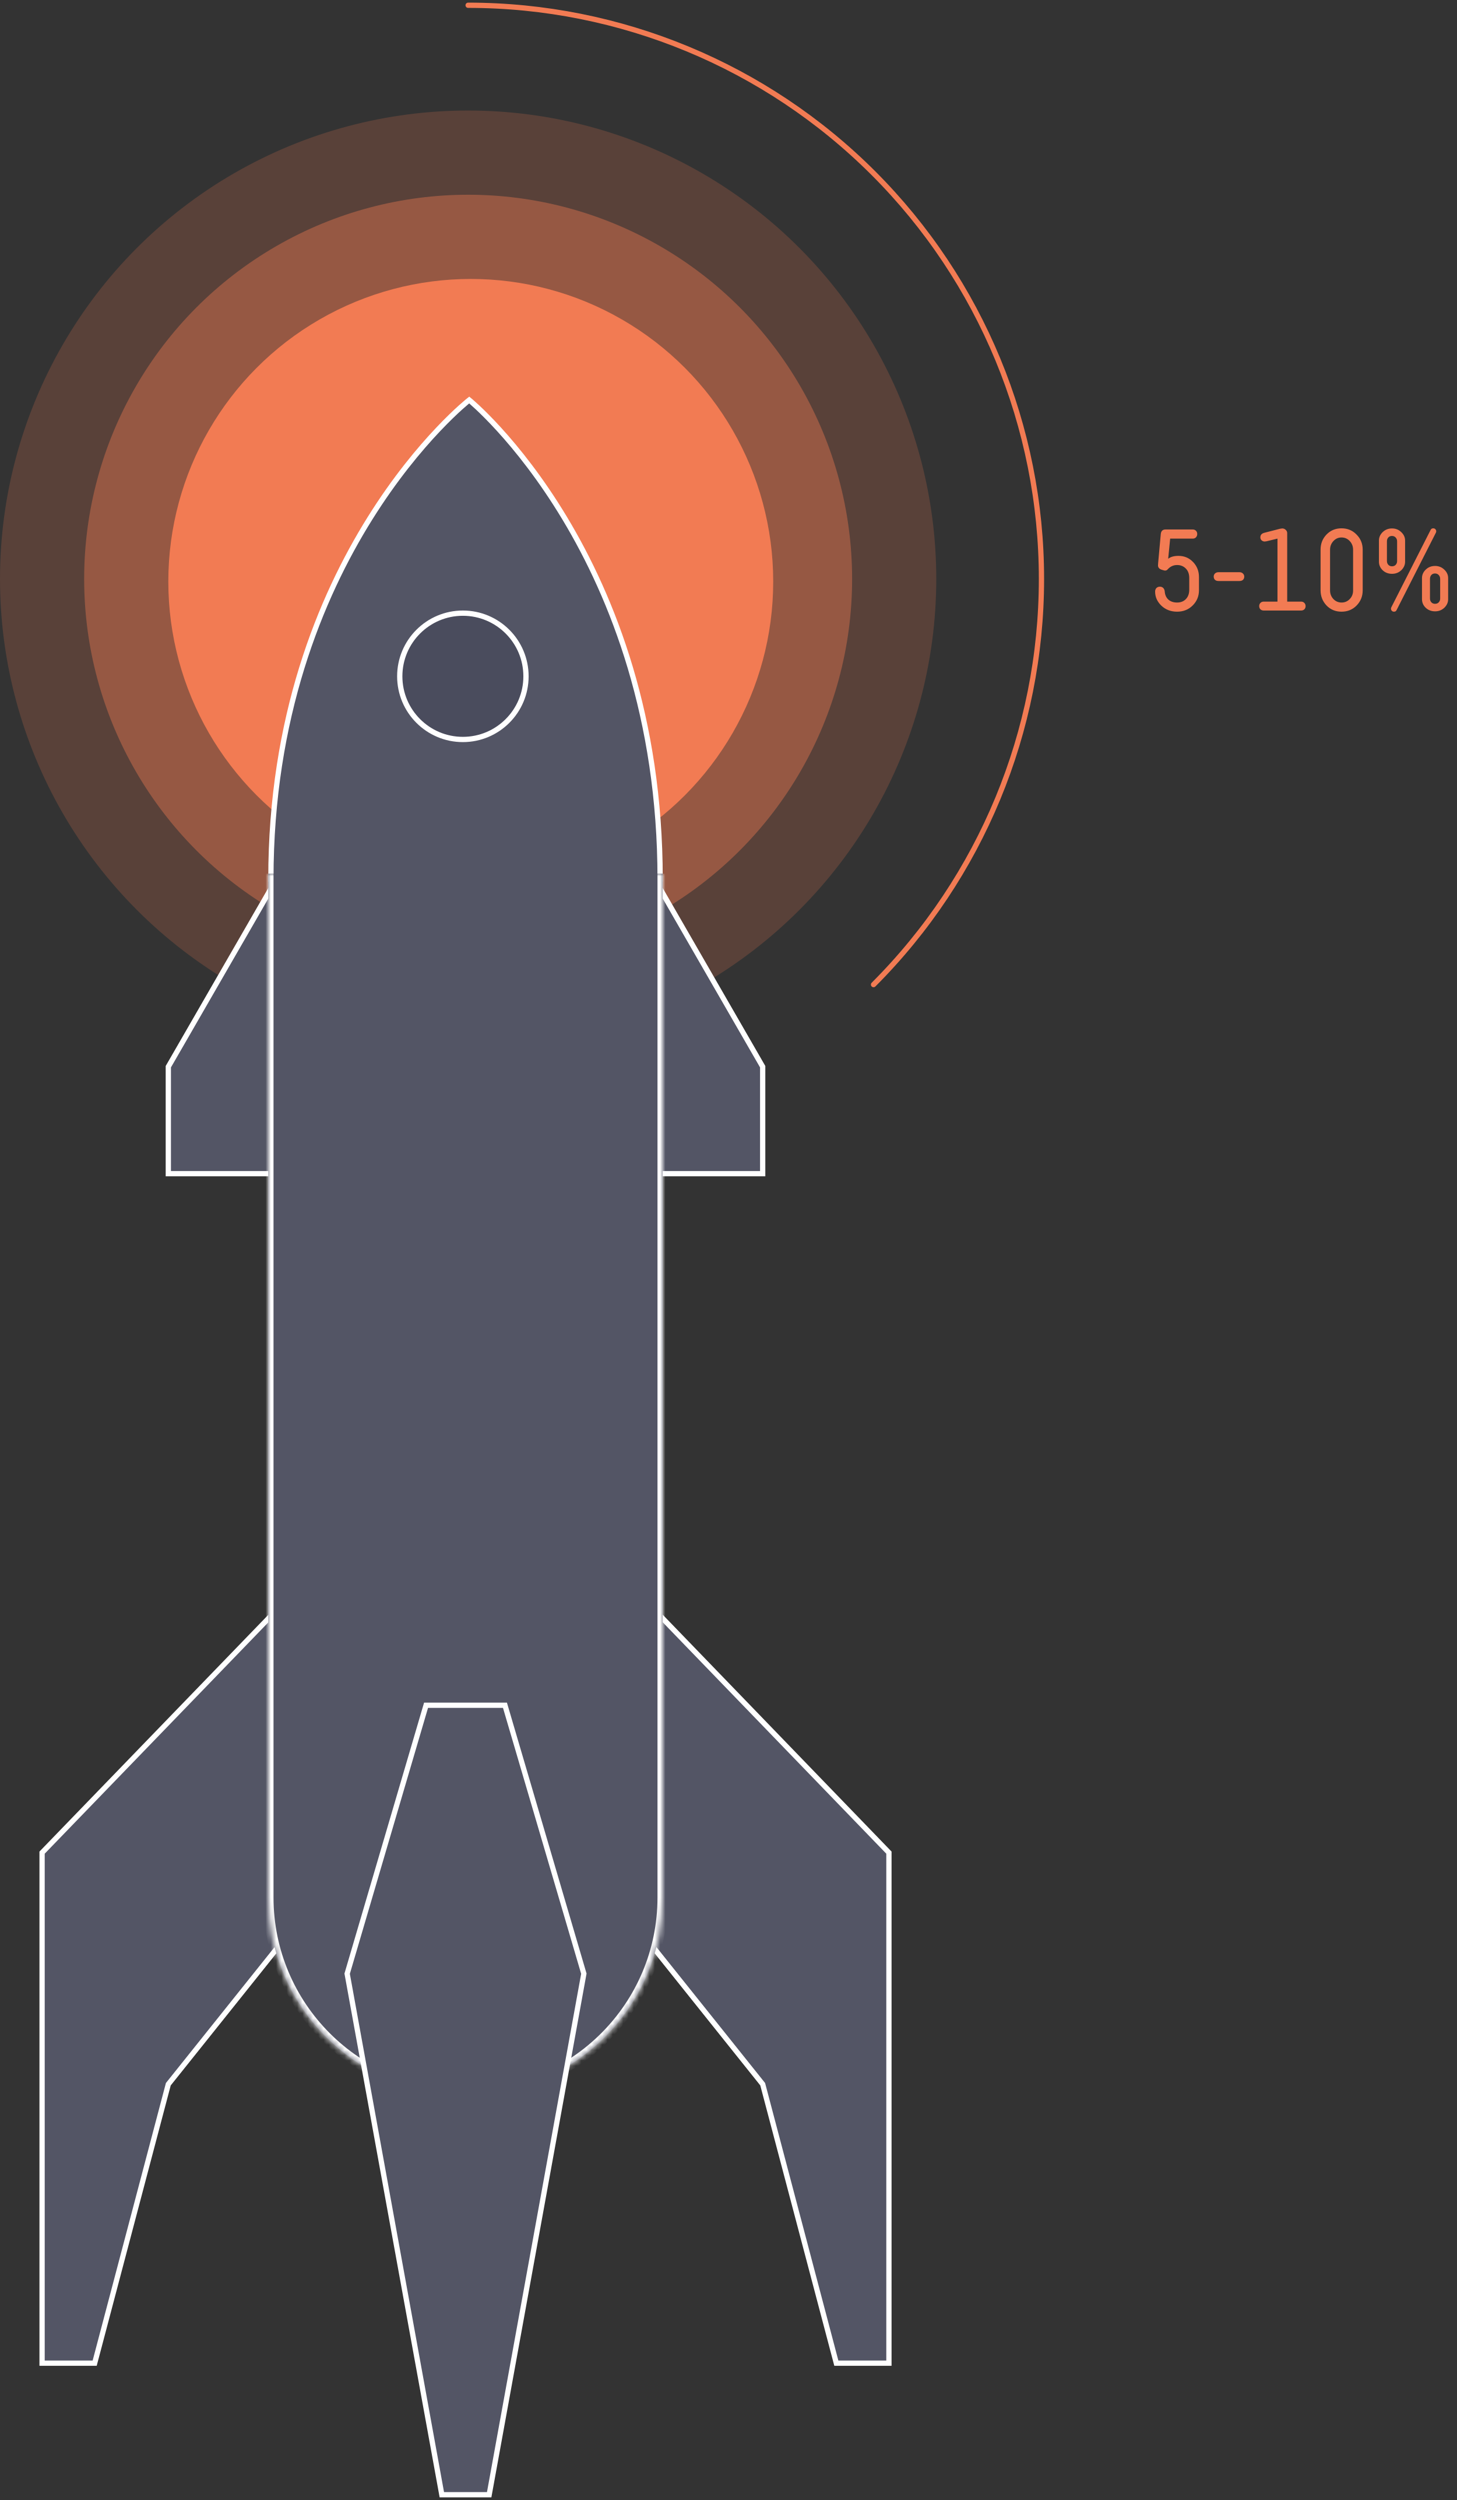
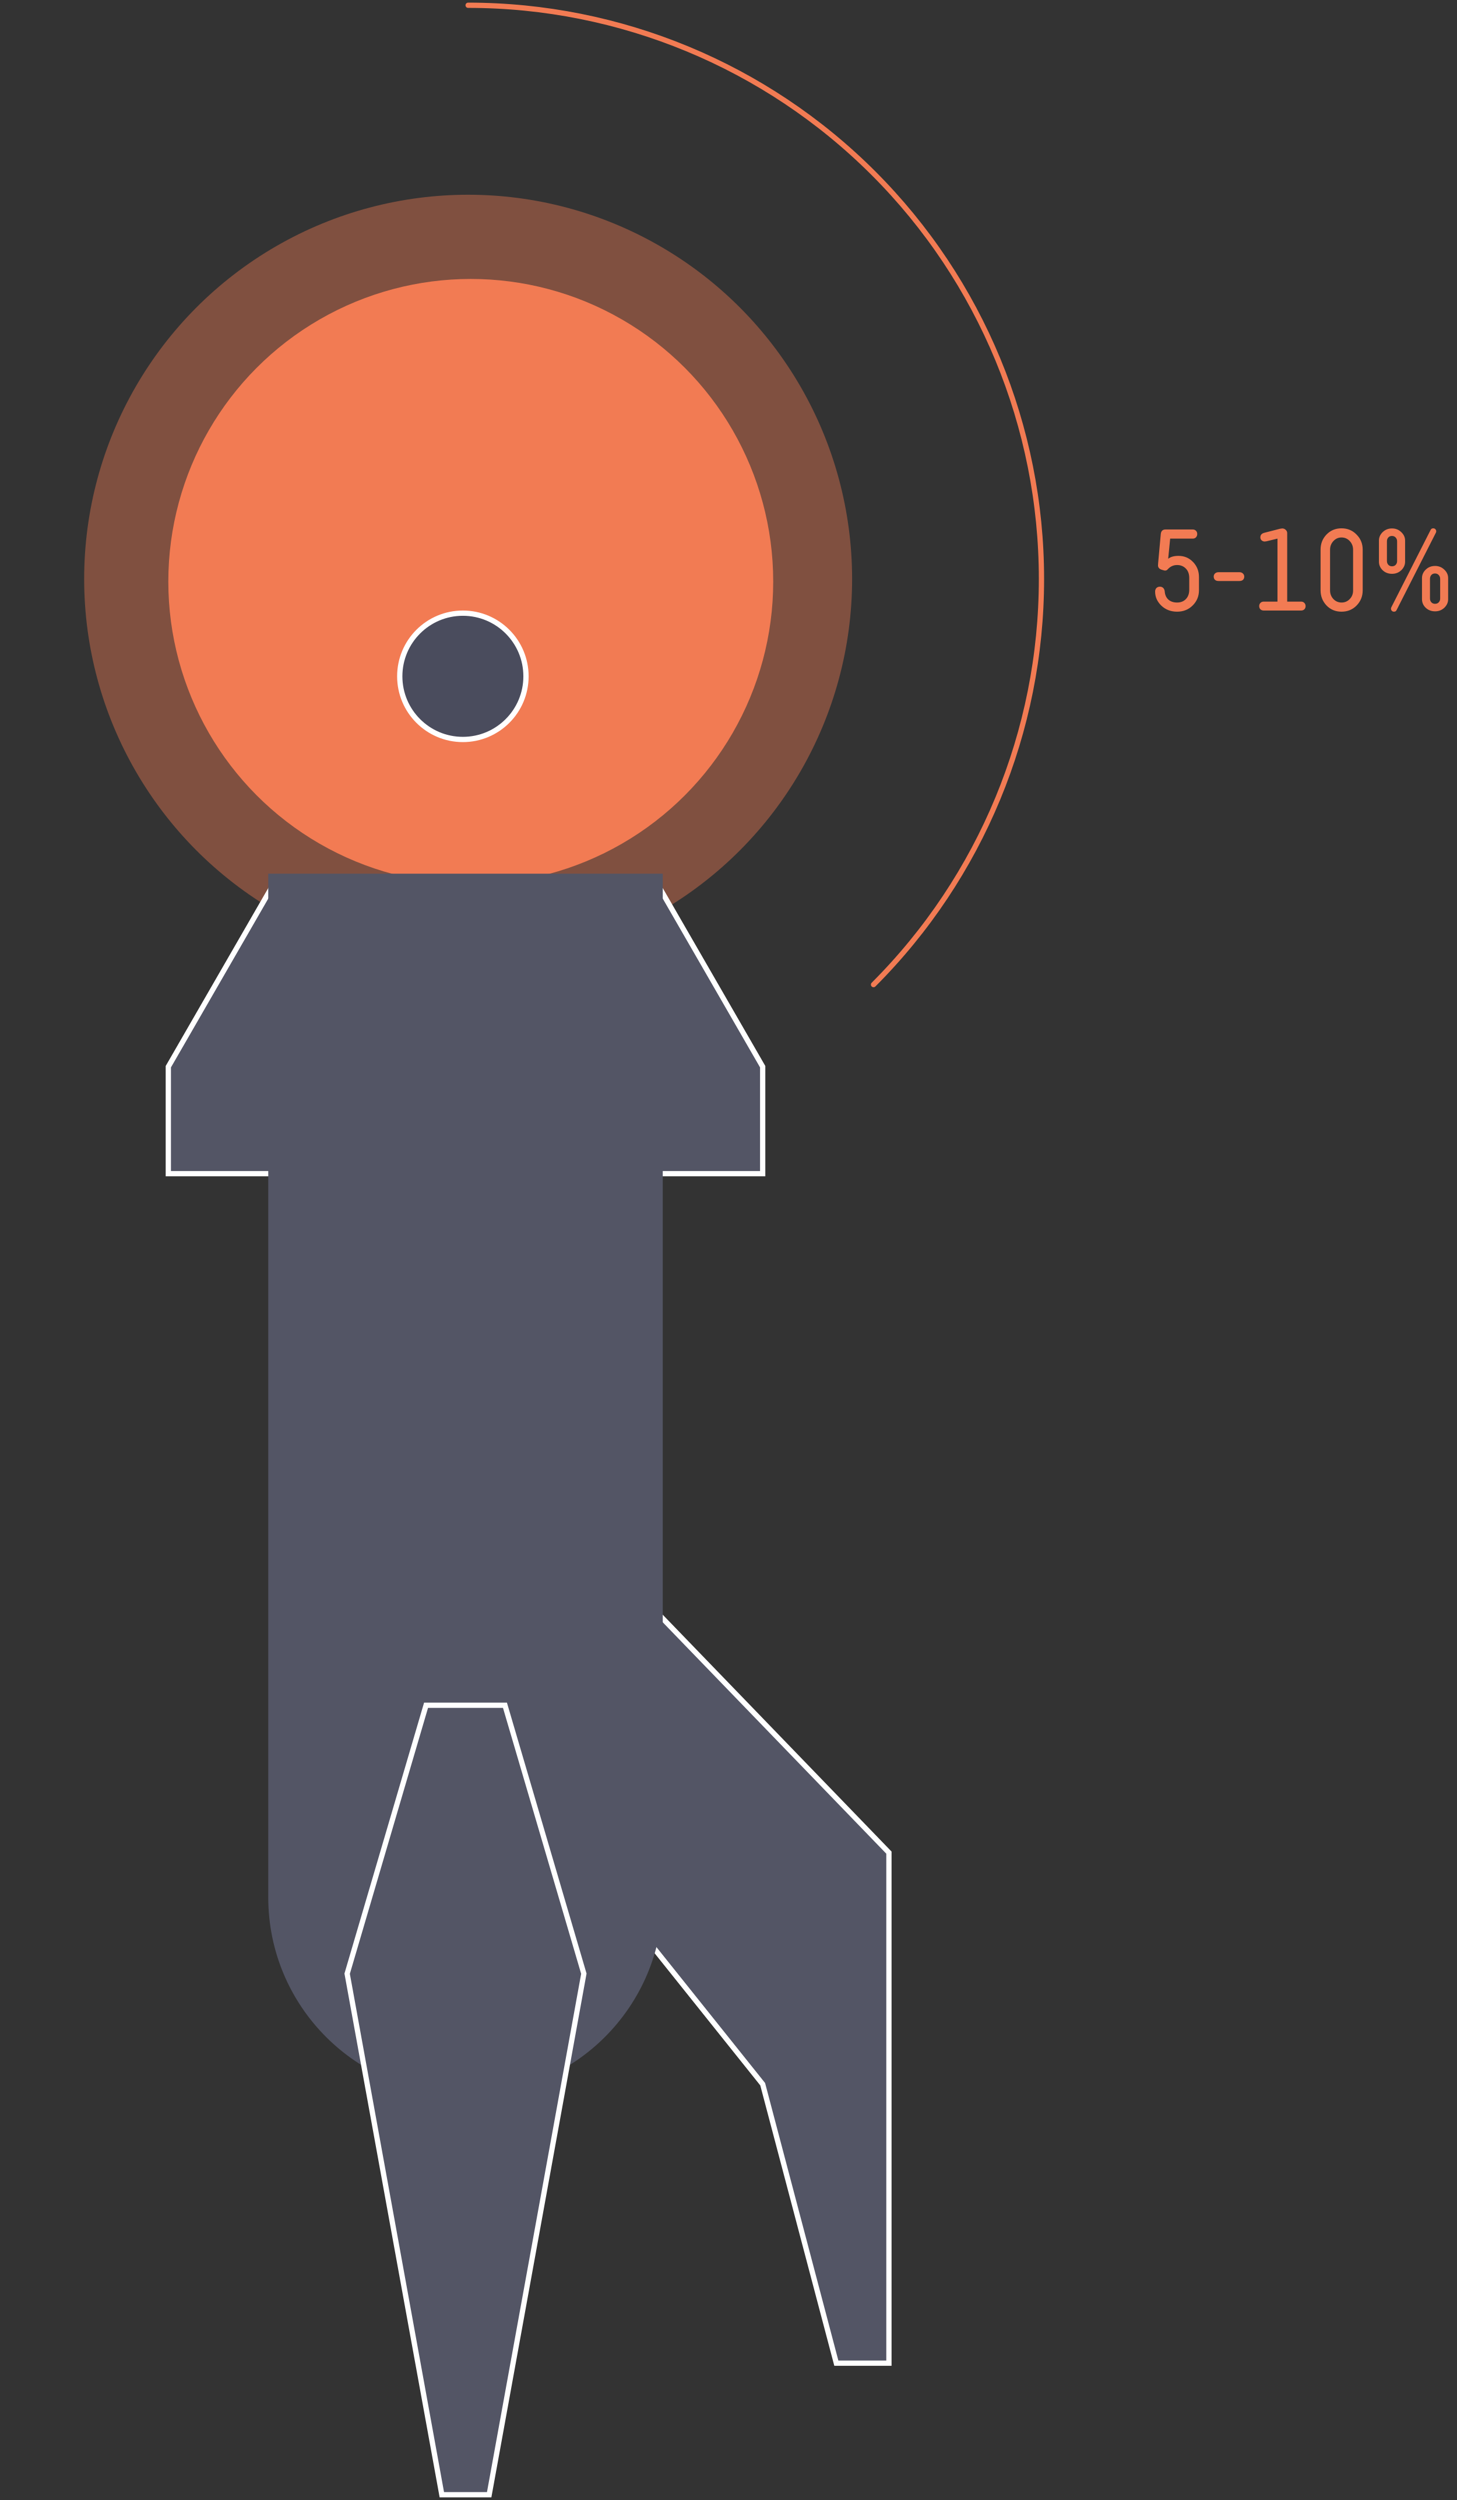
<svg xmlns="http://www.w3.org/2000/svg" width="277" height="475" viewBox="0 0 277 475" fill="none">
  <rect x="0" y="0" width="277" height="475" fill="#333333" stroke="none" />
-   <circle cx="89" cy="110" r="89" fill="#F27B53" fill-opacity="0.2" />
  <circle cx="89" cy="110" r="73" fill="#F27B53" fill-opacity="0.4" />
  <circle cx="89.5" cy="110.5" r="57.5" fill="#F27B53" />
  <path d="M166.075 187.075C186.516 166.633 198 138.909 198 110C198 81.091 186.516 53.367 166.075 32.925C145.633 12.484 117.909 1 89 1" stroke="#F27B53" stroke-linecap="round" />
-   <path d="M125.5 167C125.5 105.55 89.207 76 89.207 76C89.207 76 51.5 105.55 51.5 167H125.5Z" fill="#535565" stroke="white" stroke-linecap="round" />
  <path d="M169 352L125.5 307L121 366L145 396L159 449H169V352Z" fill="#535565" stroke="white" stroke-linecap="round" />
-   <path d="M8 352L51.526 307L56 366L32 396L18 449H8V352Z" fill="#535565" stroke="white" stroke-linecap="round" />
  <path d="M145 202.674L125 168V223H145V202.674Z" fill="#535565" stroke="white" stroke-linecap="round" />
  <path d="M32 202.674L52 168V223H32V202.674Z" fill="#535565" stroke="white" stroke-linecap="round" />
  <mask id="path-10-inside-1_1845_14001" fill="white">
    <path d="M51 166H126V360.5C126 381.211 109.211 398 88.5 398V398C67.789 398 51 381.211 51 360.5V166Z" />
  </mask>
  <path d="M51 166H126V360.5C126 381.211 109.211 398 88.5 398V398C67.789 398 51 381.211 51 360.5V166Z" fill="#535565" />
-   <path d="M51 166H126H51ZM127 360.5C127 381.763 109.763 399 88.5 399C67.237 399 50 381.763 50 360.5H52C52 380.658 68.342 397 88.5 397C108.658 397 125 380.658 125 360.5H127ZM88.5 399C67.237 399 50 381.763 50 360.5V166H52V360.5C52 380.658 68.342 397 88.5 397V399ZM127 166V360.5C127 381.763 109.763 399 88.5 399V397C108.658 397 125 380.658 125 360.5V166H127Z" fill="white" mask="url(#path-10-inside-1_1845_14001)" />
  <circle cx="88" cy="128.5" r="12" fill="#4A4C5D" stroke="white" />
  <path d="M66 375L81 324H96L111 375L93 474H84L66 375Z" fill="#535565" stroke="white" />
  <path d="M221.256 108.366L220.882 108.256C220.398 108.109 220.156 107.831 220.156 107.42C220.156 107.317 220.163 107.185 220.178 107.024L220.684 101.458C220.743 100.886 221.043 100.6 221.586 100.6H226.756C227.005 100.6 227.211 100.681 227.372 100.842C227.533 101.003 227.614 101.209 227.614 101.458C227.614 101.707 227.533 101.92 227.372 102.096C227.211 102.257 227.005 102.338 226.756 102.338H222.466L222.092 106.166C222.547 105.799 223.199 105.616 224.05 105.616C225.15 105.616 226.074 106.005 226.822 106.782C227.57 107.559 227.944 108.513 227.944 109.642V112.15C227.944 113.279 227.548 114.24 226.756 115.032C225.964 115.824 224.974 116.22 223.786 116.22C222.598 116.22 221.601 115.839 220.794 115.076C220.002 114.313 219.606 113.419 219.606 112.392C219.606 112.128 219.687 111.908 219.848 111.732C220.024 111.556 220.244 111.468 220.508 111.468C220.772 111.468 220.985 111.549 221.146 111.71C221.307 111.871 221.403 112.084 221.432 112.348C221.476 113.008 221.703 113.529 222.114 113.91C222.539 114.291 223.097 114.482 223.786 114.482C224.475 114.482 225.033 114.262 225.458 113.822C225.883 113.382 226.096 112.788 226.096 112.04V109.818C226.096 109.055 225.876 108.454 225.436 108.014C224.996 107.574 224.446 107.354 223.786 107.354C223.082 107.354 222.481 107.633 221.982 108.19C221.865 108.337 221.703 108.41 221.498 108.41C221.425 108.41 221.344 108.395 221.256 108.366ZM230.747 109.554C230.747 109.319 230.828 109.121 230.989 108.96C231.165 108.799 231.385 108.718 231.649 108.718H235.653C235.917 108.718 236.13 108.799 236.291 108.96C236.467 109.121 236.555 109.319 236.555 109.554C236.555 109.803 236.474 110.009 236.313 110.17C236.152 110.317 235.932 110.39 235.653 110.39H231.649C231.37 110.39 231.15 110.317 230.989 110.17C230.828 110.009 230.747 109.803 230.747 109.554ZM240.428 102.888C240.222 102.888 240.032 102.815 239.856 102.668C239.694 102.521 239.614 102.331 239.614 102.096C239.614 101.656 239.856 101.37 240.34 101.238L243.332 100.468C243.552 100.424 243.698 100.402 243.772 100.402C244.021 100.402 244.241 100.49 244.432 100.666C244.622 100.842 244.718 101.047 244.718 101.282V114.306H247.358C247.607 114.306 247.812 114.387 247.974 114.548C248.135 114.709 248.216 114.915 248.216 115.164C248.216 115.413 248.135 115.619 247.974 115.78C247.812 115.927 247.607 116 247.358 116H240.252C240.002 116 239.797 115.927 239.636 115.78C239.474 115.619 239.394 115.413 239.394 115.164C239.394 114.915 239.474 114.709 239.636 114.548C239.797 114.387 240.002 114.306 240.252 114.306H242.87V102.338L240.78 102.844C240.633 102.873 240.516 102.888 240.428 102.888ZM259.071 104.428V112.172C259.071 113.301 258.682 114.262 257.905 115.054C257.142 115.831 256.189 116.22 255.045 116.22C253.901 116.22 252.947 115.824 252.185 115.032C251.437 114.24 251.063 113.279 251.063 112.15V104.428C251.063 103.299 251.437 102.345 252.185 101.568C252.947 100.776 253.901 100.38 255.045 100.38C256.189 100.38 257.142 100.776 257.905 101.568C258.682 102.345 259.071 103.299 259.071 104.428ZM257.245 112.194V104.45C257.245 103.805 257.032 103.255 256.607 102.8C256.181 102.345 255.661 102.118 255.045 102.118C254.443 102.118 253.93 102.345 253.505 102.8C253.079 103.255 252.867 103.805 252.867 104.45V112.172C252.867 112.817 253.079 113.367 253.505 113.822C253.93 114.262 254.451 114.482 255.067 114.482C255.668 114.482 256.181 114.262 256.607 113.822C257.032 113.382 257.245 112.839 257.245 112.194ZM267.132 102.712V106.716C267.132 107.332 266.89 107.875 266.406 108.344C265.922 108.799 265.335 109.026 264.646 109.026C263.942 109.026 263.348 108.799 262.864 108.344C262.395 107.889 262.16 107.347 262.16 106.716V102.712C262.16 102.096 262.395 101.561 262.864 101.106C263.348 100.637 263.942 100.402 264.646 100.402C265.335 100.402 265.922 100.637 266.406 101.106C266.89 101.561 267.132 102.096 267.132 102.712ZM265.614 106.606V102.866C265.614 102.573 265.526 102.331 265.35 102.14C265.174 101.935 264.932 101.832 264.624 101.832C264.331 101.832 264.096 101.935 263.92 102.14C263.759 102.331 263.678 102.573 263.678 102.866V106.584C263.678 106.877 263.766 107.119 263.942 107.31C264.118 107.501 264.353 107.596 264.646 107.596C264.939 107.596 265.174 107.501 265.35 107.31C265.526 107.119 265.614 106.885 265.614 106.606ZM275.316 109.84V113.844C275.316 114.46 275.074 115.003 274.59 115.472C274.106 115.927 273.519 116.154 272.83 116.154C272.126 116.154 271.532 115.927 271.048 115.472C270.579 115.017 270.344 114.475 270.344 113.844V109.84C270.344 109.224 270.579 108.689 271.048 108.234C271.532 107.765 272.126 107.53 272.83 107.53C273.519 107.53 274.106 107.765 274.59 108.234C275.074 108.689 275.316 109.224 275.316 109.84ZM273.798 113.734V109.994C273.798 109.701 273.71 109.459 273.534 109.268C273.358 109.063 273.116 108.96 272.808 108.96C272.515 108.96 272.28 109.063 272.104 109.268C271.943 109.459 271.862 109.701 271.862 109.994V113.712C271.862 114.005 271.95 114.247 272.126 114.438C272.302 114.629 272.537 114.724 272.83 114.724C273.123 114.724 273.358 114.629 273.534 114.438C273.71 114.247 273.798 114.013 273.798 113.734ZM272.984 101.216L265.504 115.934C265.416 116.125 265.255 116.22 265.02 116.22C264.844 116.22 264.705 116.161 264.602 116.044C264.499 115.941 264.448 115.809 264.448 115.648C264.448 115.56 264.47 115.472 264.514 115.384L271.994 100.666C272.097 100.475 272.258 100.38 272.478 100.38C272.654 100.38 272.793 100.439 272.896 100.556C272.999 100.659 273.05 100.791 273.05 100.952C273.05 101.04 273.028 101.128 272.984 101.216Z" fill="#F27B53" />
</svg>